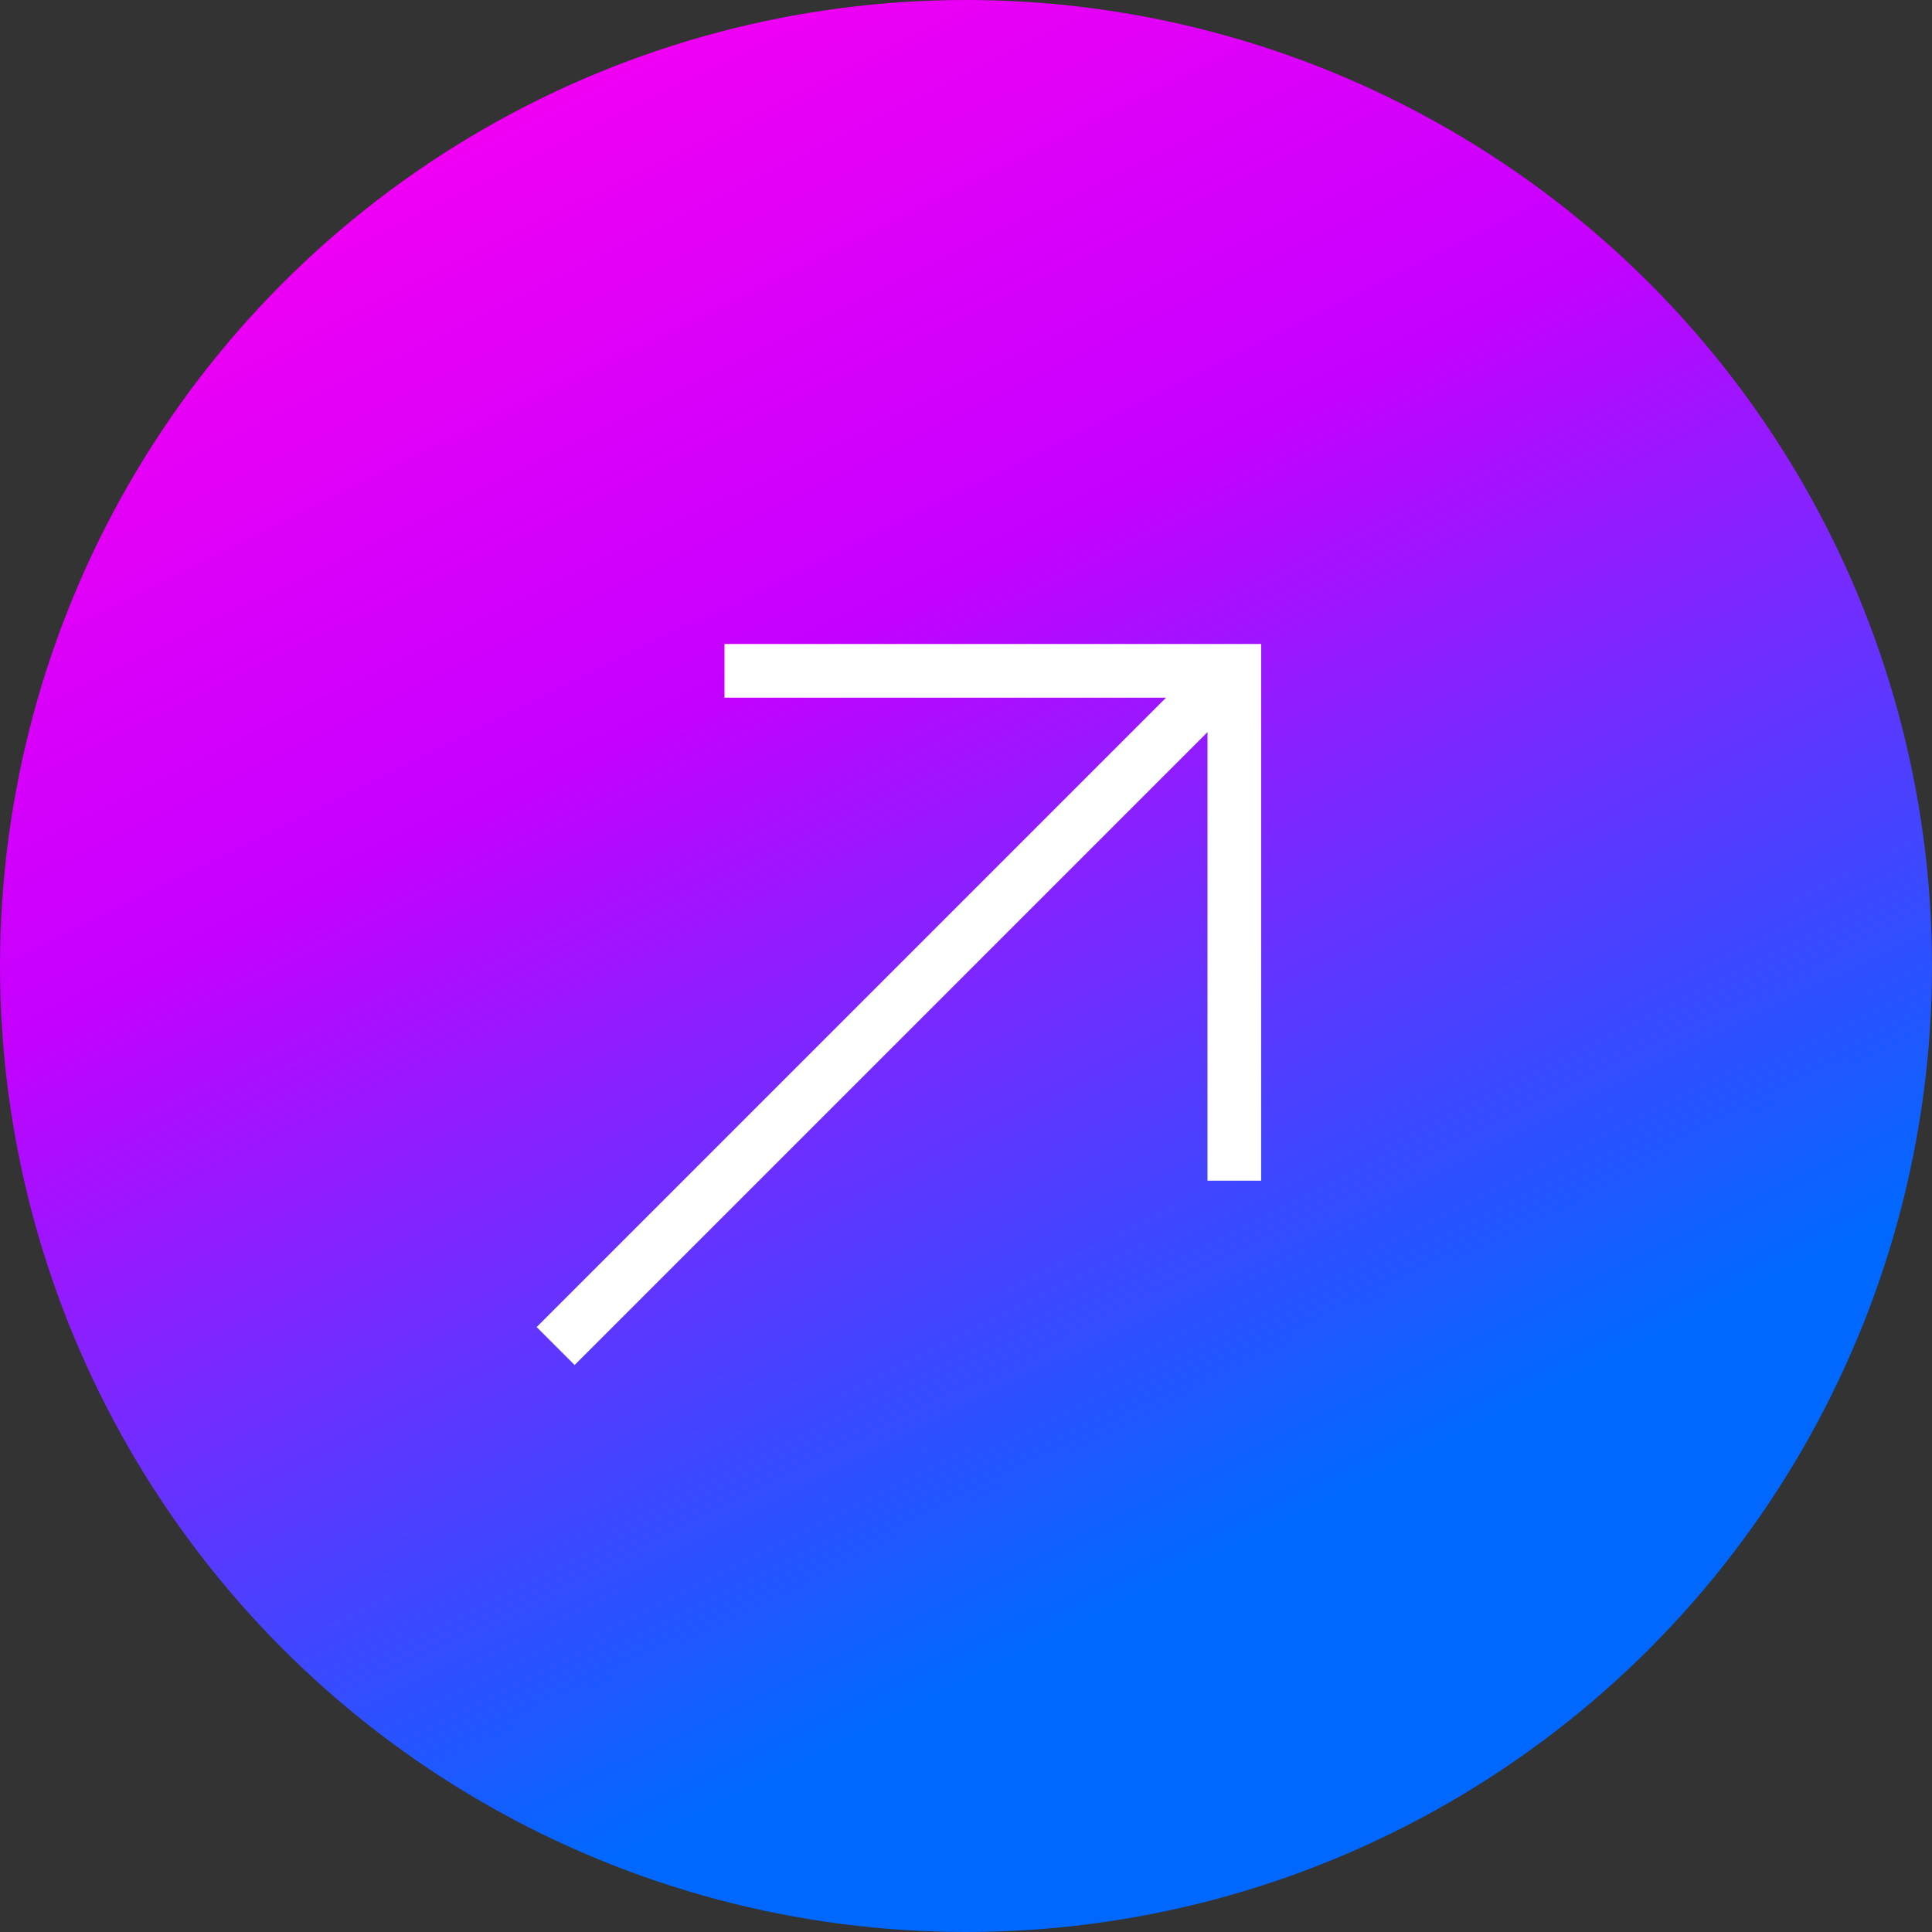
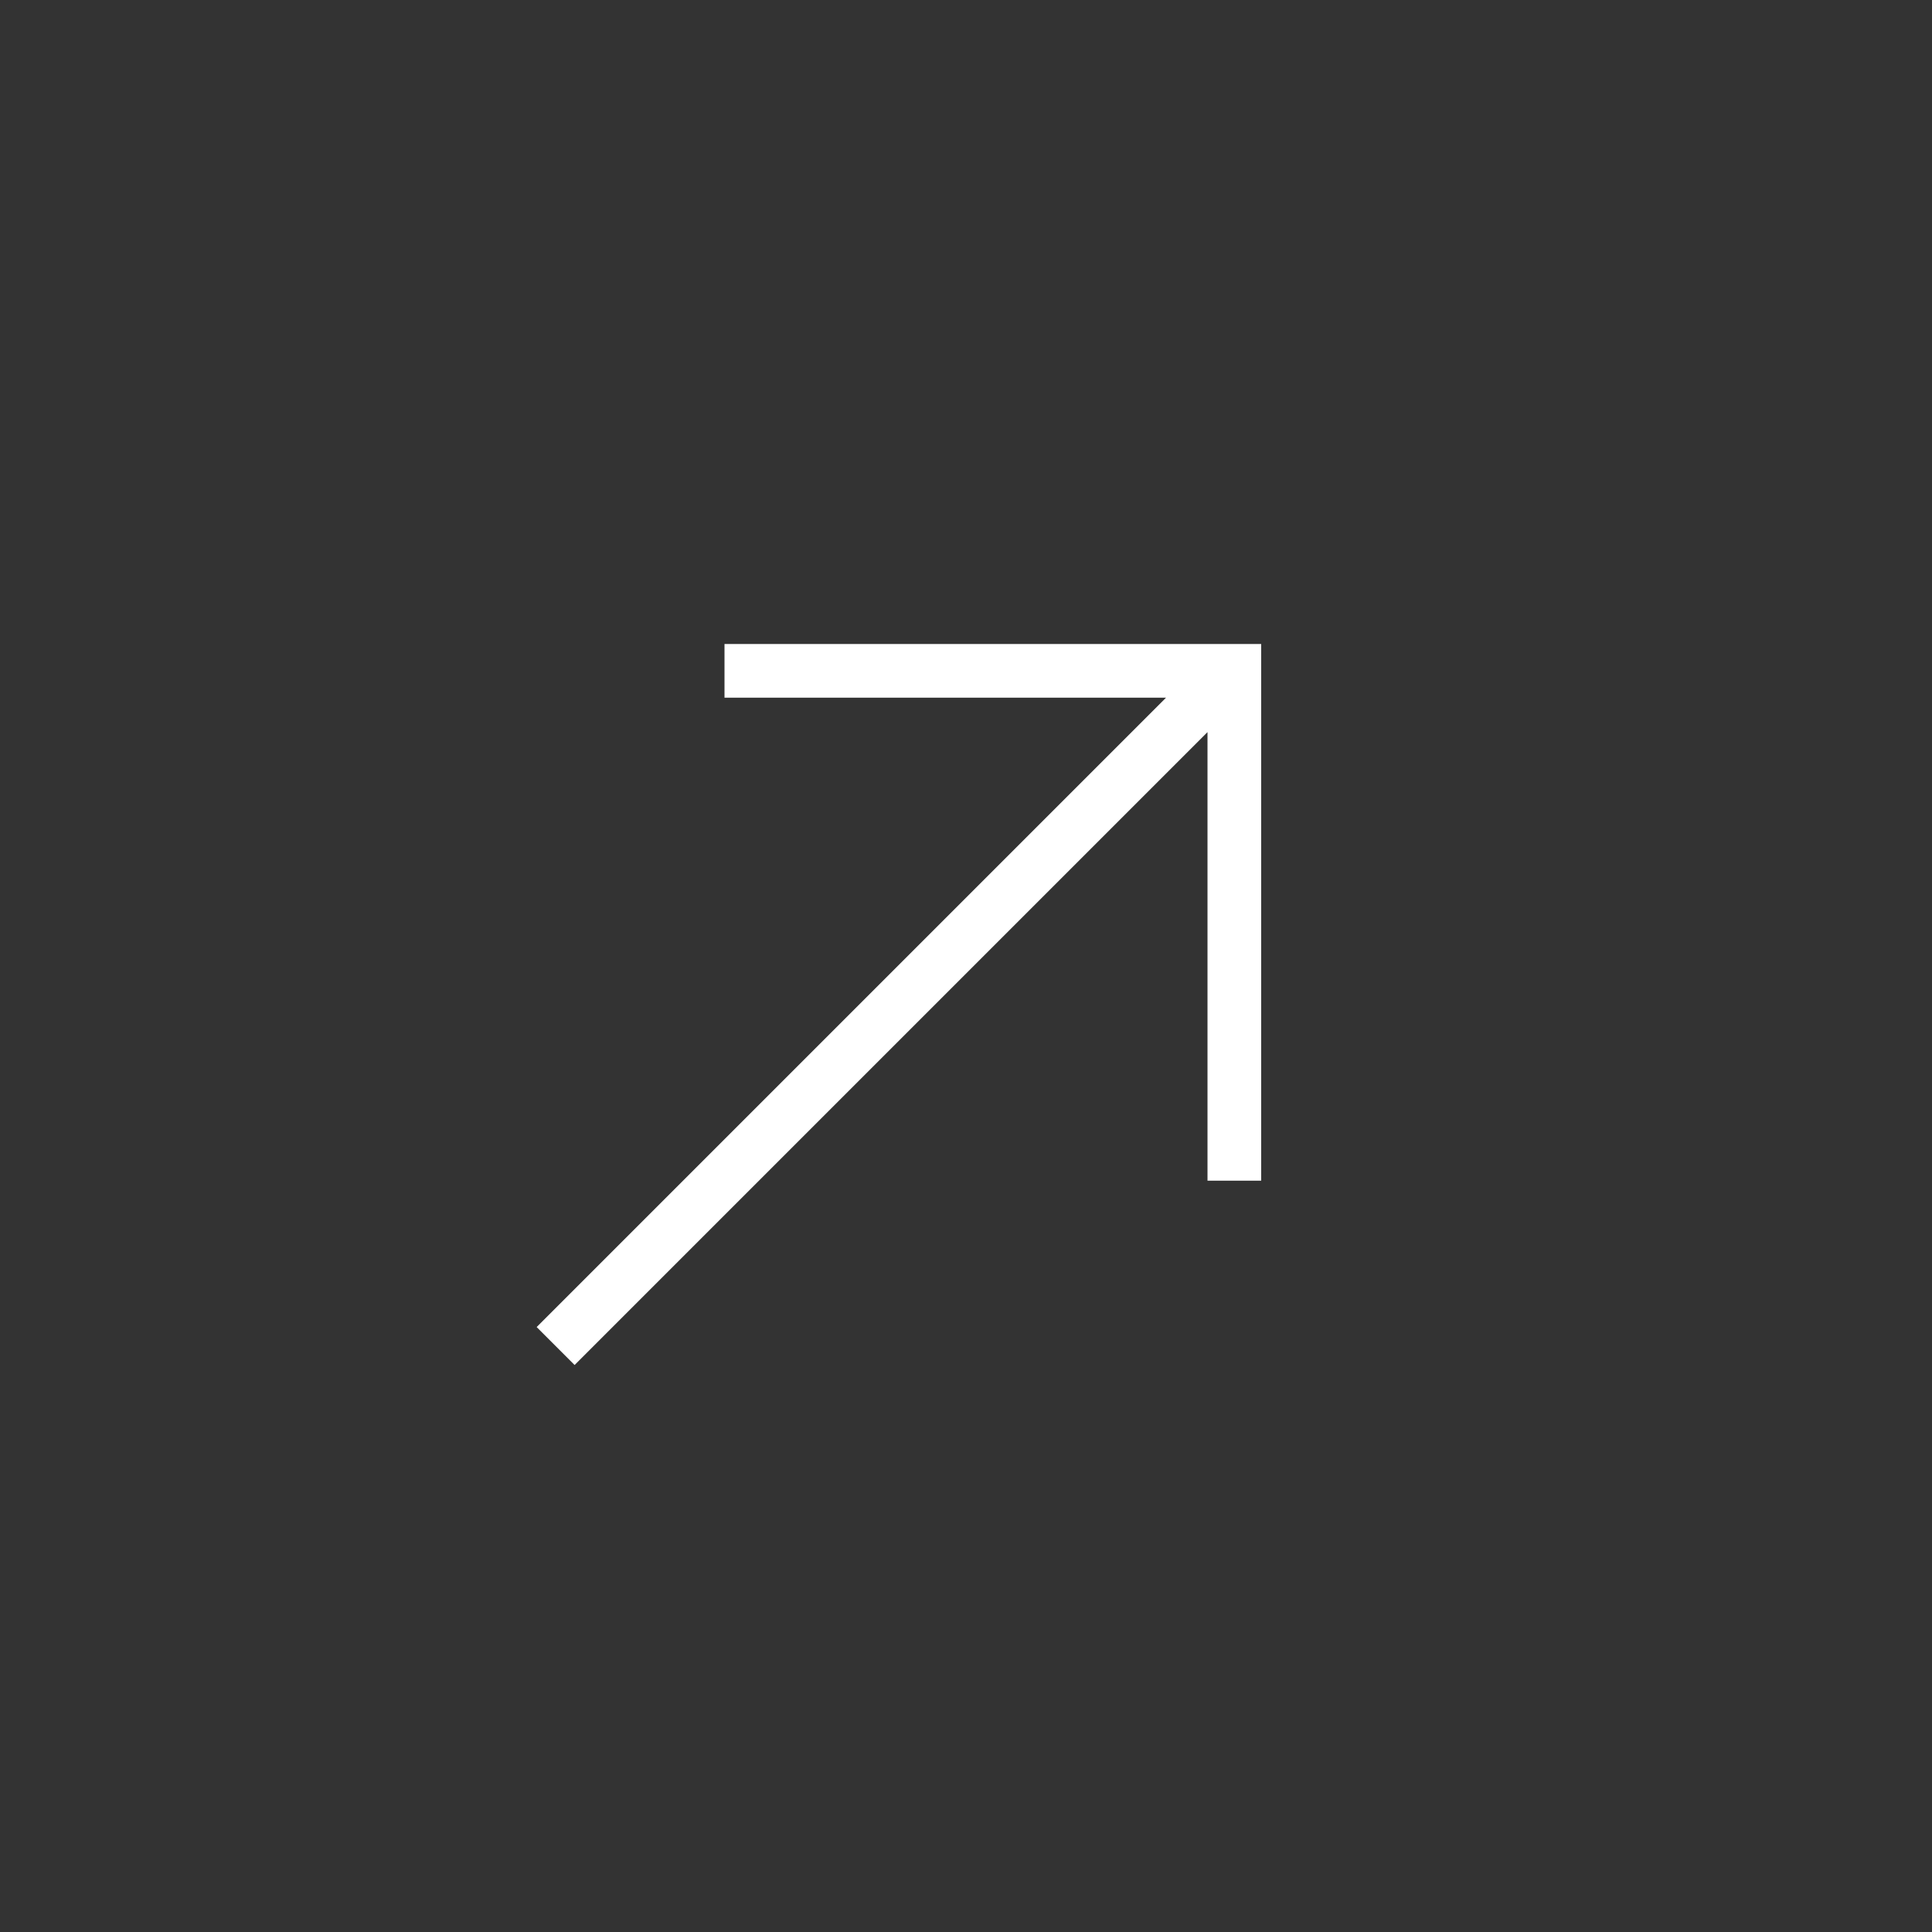
<svg xmlns="http://www.w3.org/2000/svg" width="36" height="36" viewBox="0 0 36 36" fill="none">
  <rect x="0" y="0" width="36" height="36" fill="#333333" stroke="none" />
-   <circle cx="18" cy="18" r="18" fill="url(#paint0_linear_338_4)" />
-   <path fill-rule="evenodd" clip-rule="evenodd" d="M21.728 13L10 24.728L10.707 25.435L22.5 13.642V22H23.5V13V12H22.728L22.728 12L22.728 12H22.5H13.5V13H21.728Z" fill="white" />
+   <path fill-rule="evenodd" clip-rule="evenodd" d="M21.728 13L10 24.728L10.707 25.435L22.5 13.642V22H23.5V13V12H22.728L22.728 12L22.728 12H22.5H13.5V13H21.728" fill="white" />
  <defs>
    <linearGradient id="paint0_linear_338_4" x1="-0.24" y1="2.464" x2="14.83" y2="32.846" gradientUnits="userSpaceOnUse">
      <stop stop-color="#FF00EF" />
      <stop offset="0.45" stop-color="#C600FF" />
      <stop offset="1" stop-color="#0068FF" />
    </linearGradient>
  </defs>
</svg>